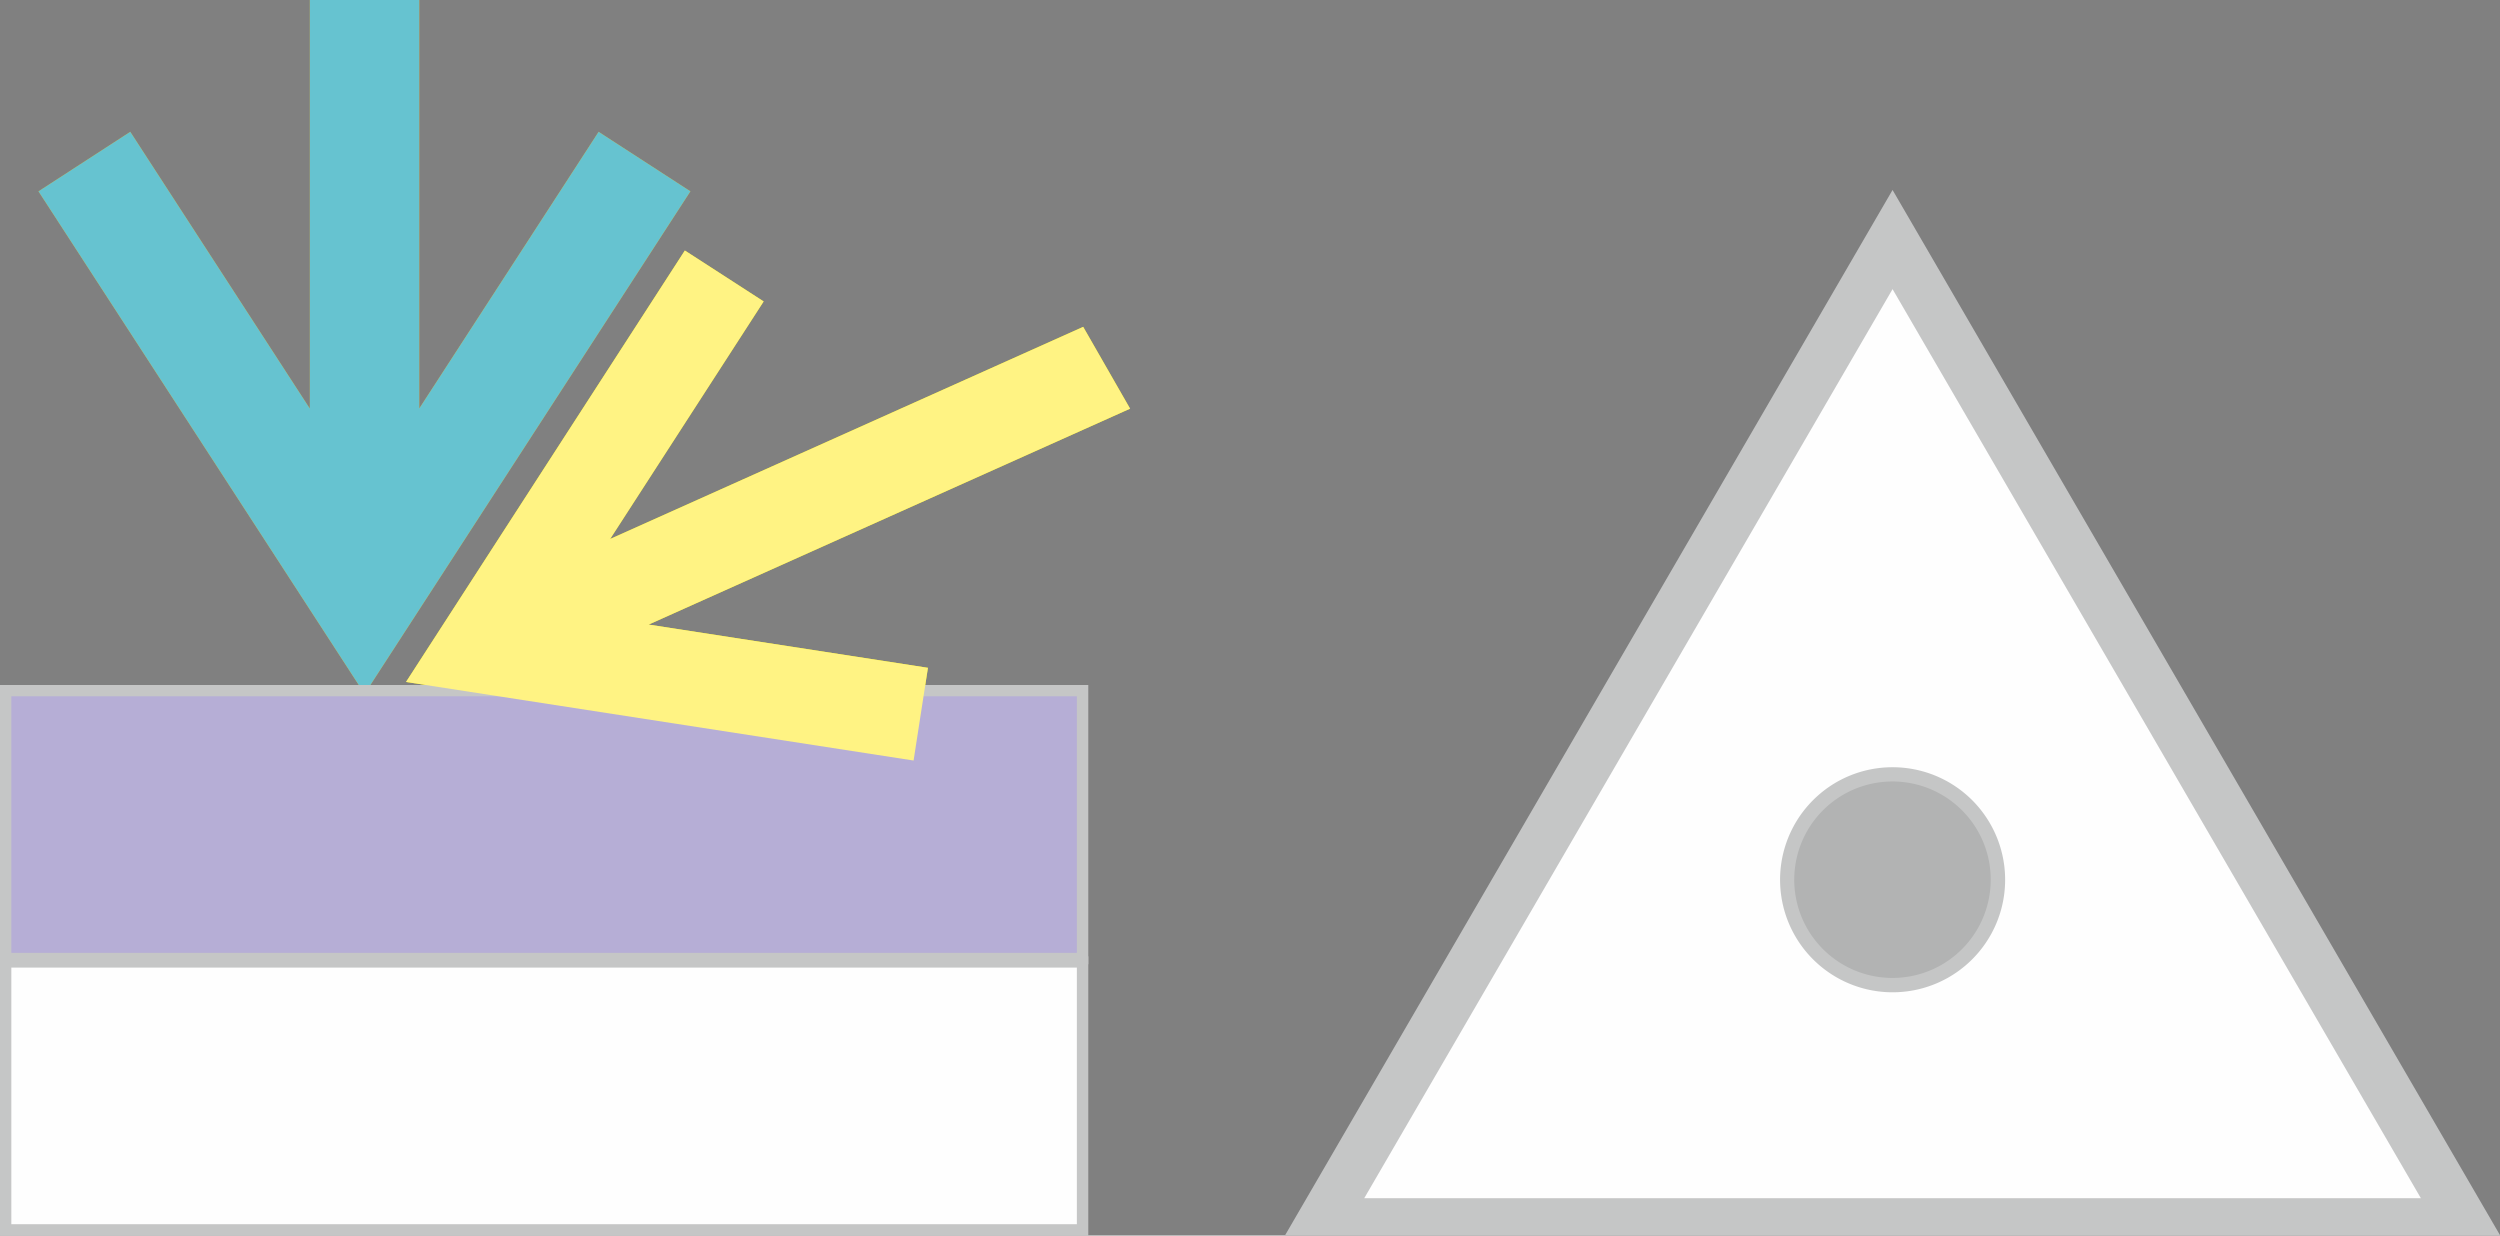
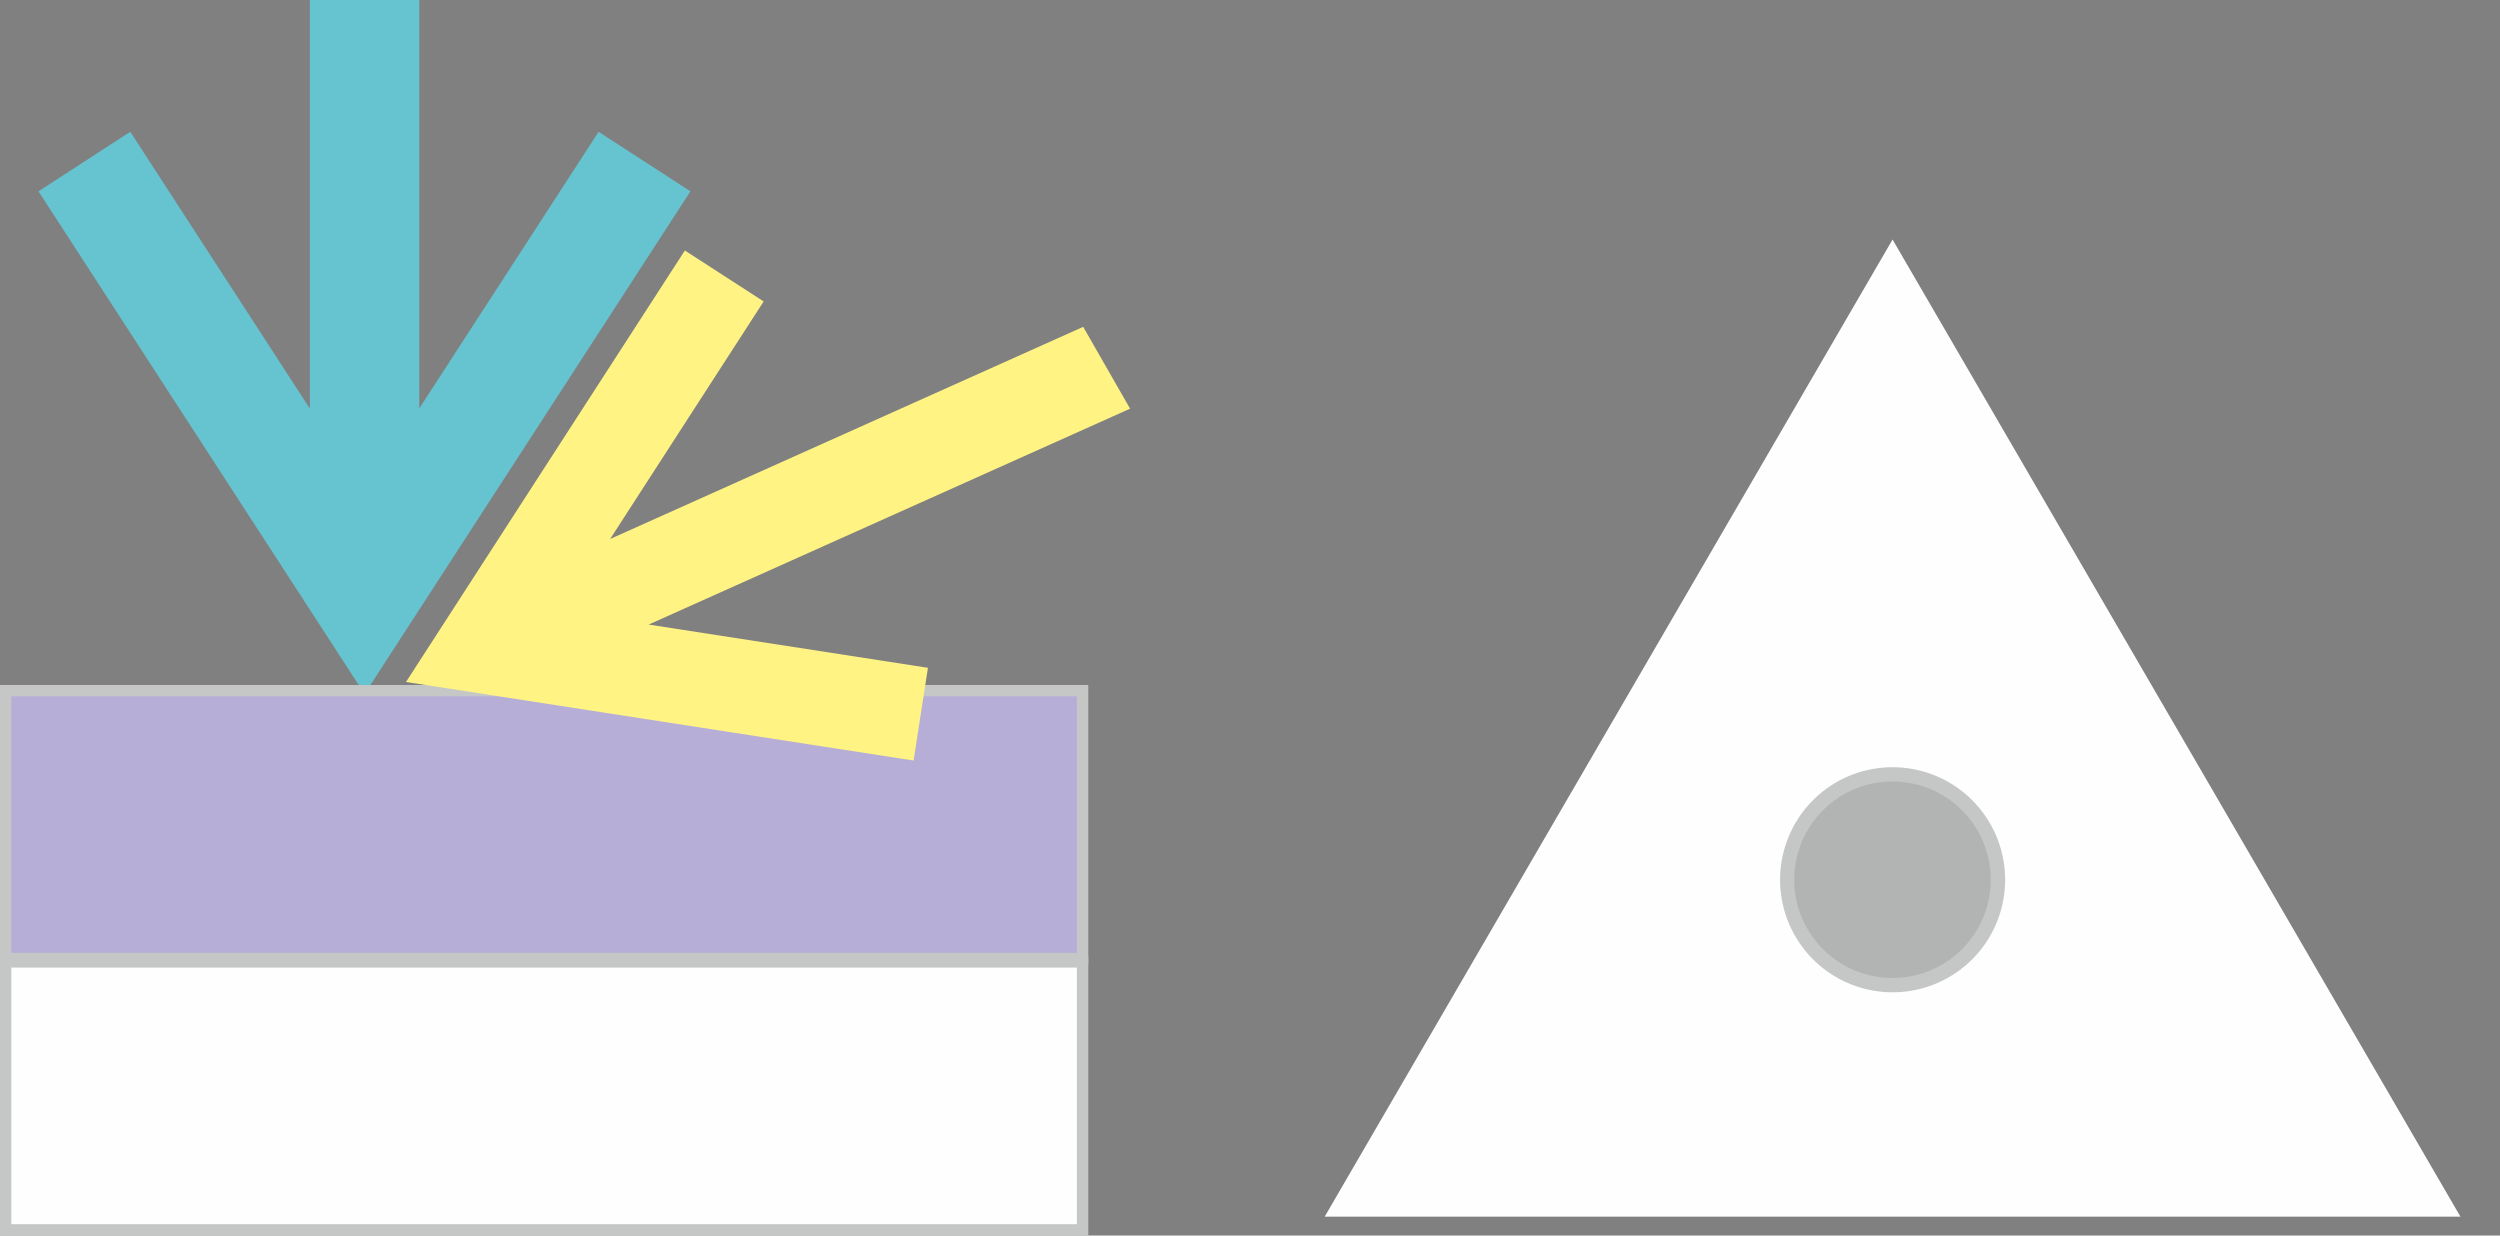
<svg xmlns="http://www.w3.org/2000/svg" id="Слой_1" data-name="Слой 1" viewBox="0 0 125.366 61.956">
  <rect x="0" y="0" width="125.366" height="61.956" fill="#808080" stroke="none" />
  <defs>
    <style>.cls-1{fill:#f3a20a;}.cls-2{fill:#f7aa47;}.cls-10,.cls-2,.cls-5,.cls-7,.cls-9{fill-rule:evenodd;}.cls-3{fill:#c5c6c6;}.cls-4{fill:#e5e00a;}.cls-5{fill:#2b2a29;}.cls-6{fill:#66c3d0;}.cls-7{fill:#b6aed6;}.cls-8{fill:#fff383;}.cls-9{fill:#fefefe;}.cls-10{fill:#b2b3b3;}</style>
  </defs>
  <title>861</title>
-   <polygon class="cls-1" points="21.025 20.481 21.025 0 15.537 0 15.537 20.487 6.533 6.608 1.928 9.595 18.282 34.802 34.623 9.594 30.018 6.609 21.025 20.481 21.025 20.481" />
  <polygon class="cls-2" points="0.283 34.633 54.283 34.633 54.283 48.066 0.283 48.066 0.283 34.633 0.283 34.633" />
  <path class="cls-3" d="M2263.699,785.213h54.283v14.001h-54.567V785.213Zm53.717.567h-53.433v12.867h53.433V785.78Z" transform="translate(-2263.415 -750.864)" />
-   <polygon class="cls-4" points="32.527 31.32 56.67 20.493 54.318 16.39 30.596 27.028 38.295 15.116 34.343 12.562 20.36 34.198 45.813 38.138 46.533 33.488 32.527 31.32 32.527 31.32" />
-   <polygon class="cls-5" points="0.283 48.239 54.283 48.239 54.283 61.673 0.283 61.673 0.283 48.239 0.283 48.239" />
  <path class="cls-3" d="M2263.699,798.819h54.283v14.001h-54.567V798.819Zm53.717.567h-53.433V812.253h53.433V799.386Z" transform="translate(-2263.415 -750.864)" />
  <polygon class="cls-6" points="21.025 20.481 21.025 0 15.537 0 15.537 20.487 6.533 6.608 1.928 9.595 18.282 34.802 34.623 9.594 30.018 6.609 21.025 20.481 21.025 20.481" />
  <polygon class="cls-7" points="0.283 34.633 54.283 34.633 54.283 48.066 0.283 48.066 0.283 34.633 0.283 34.633" />
  <path class="cls-3" d="M2263.699,785.213h54.283v14.001h-54.567V785.213Zm53.717.567h-53.433v12.867h53.433V785.78Z" transform="translate(-2263.415 -750.864)" />
  <polygon class="cls-8" points="32.527 31.32 56.67 20.493 54.318 16.39 30.596 27.028 38.295 15.116 34.343 12.562 20.36 34.198 45.813 38.138 46.533 33.488 32.527 31.32 32.527 31.32" />
  <polygon class="cls-9" points="0.283 48.239 54.283 48.239 54.283 61.673 0.283 61.673 0.283 48.239 0.283 48.239" />
  <path class="cls-3" d="M2263.699,798.819h54.283v14.001h-54.567V798.819Zm53.717.567h-53.433V812.253h53.433V799.386Z" transform="translate(-2263.415 -750.864)" />
  <polygon class="cls-9" points="94.905 12.012 109.144 36.512 123.382 61.012 94.905 61.012 66.428 61.012 80.666 36.512 94.905 12.012 94.905 12.012" />
-   <path class="cls-3" d="M2359.565,762.532l29.217,50.272H2327.859l30.461-52.414,1.245,2.142Zm11.749,25.189-12.994-22.358-26.493,45.586h52.986l-13.5-23.228Z" transform="translate(-2263.415 -750.864)" />
  <path class="cls-10" d="M2358.32,789.697a5.281,5.281,0,1,1-5.281,5.281,5.282,5.282,0,0,1,5.281-5.281Z" transform="translate(-2263.415 -750.864)" />
  <path class="cls-3" d="M2358.32,789.338a5.643,5.643,0,1,1-3.988,1.653,5.623,5.623,0,0,1,3.988-1.653Zm3.481,2.159a4.926,4.926,0,1,0,1.441,3.481,4.909,4.909,0,0,0-1.441-3.481Z" transform="translate(-2263.415 -750.864)" />
</svg>